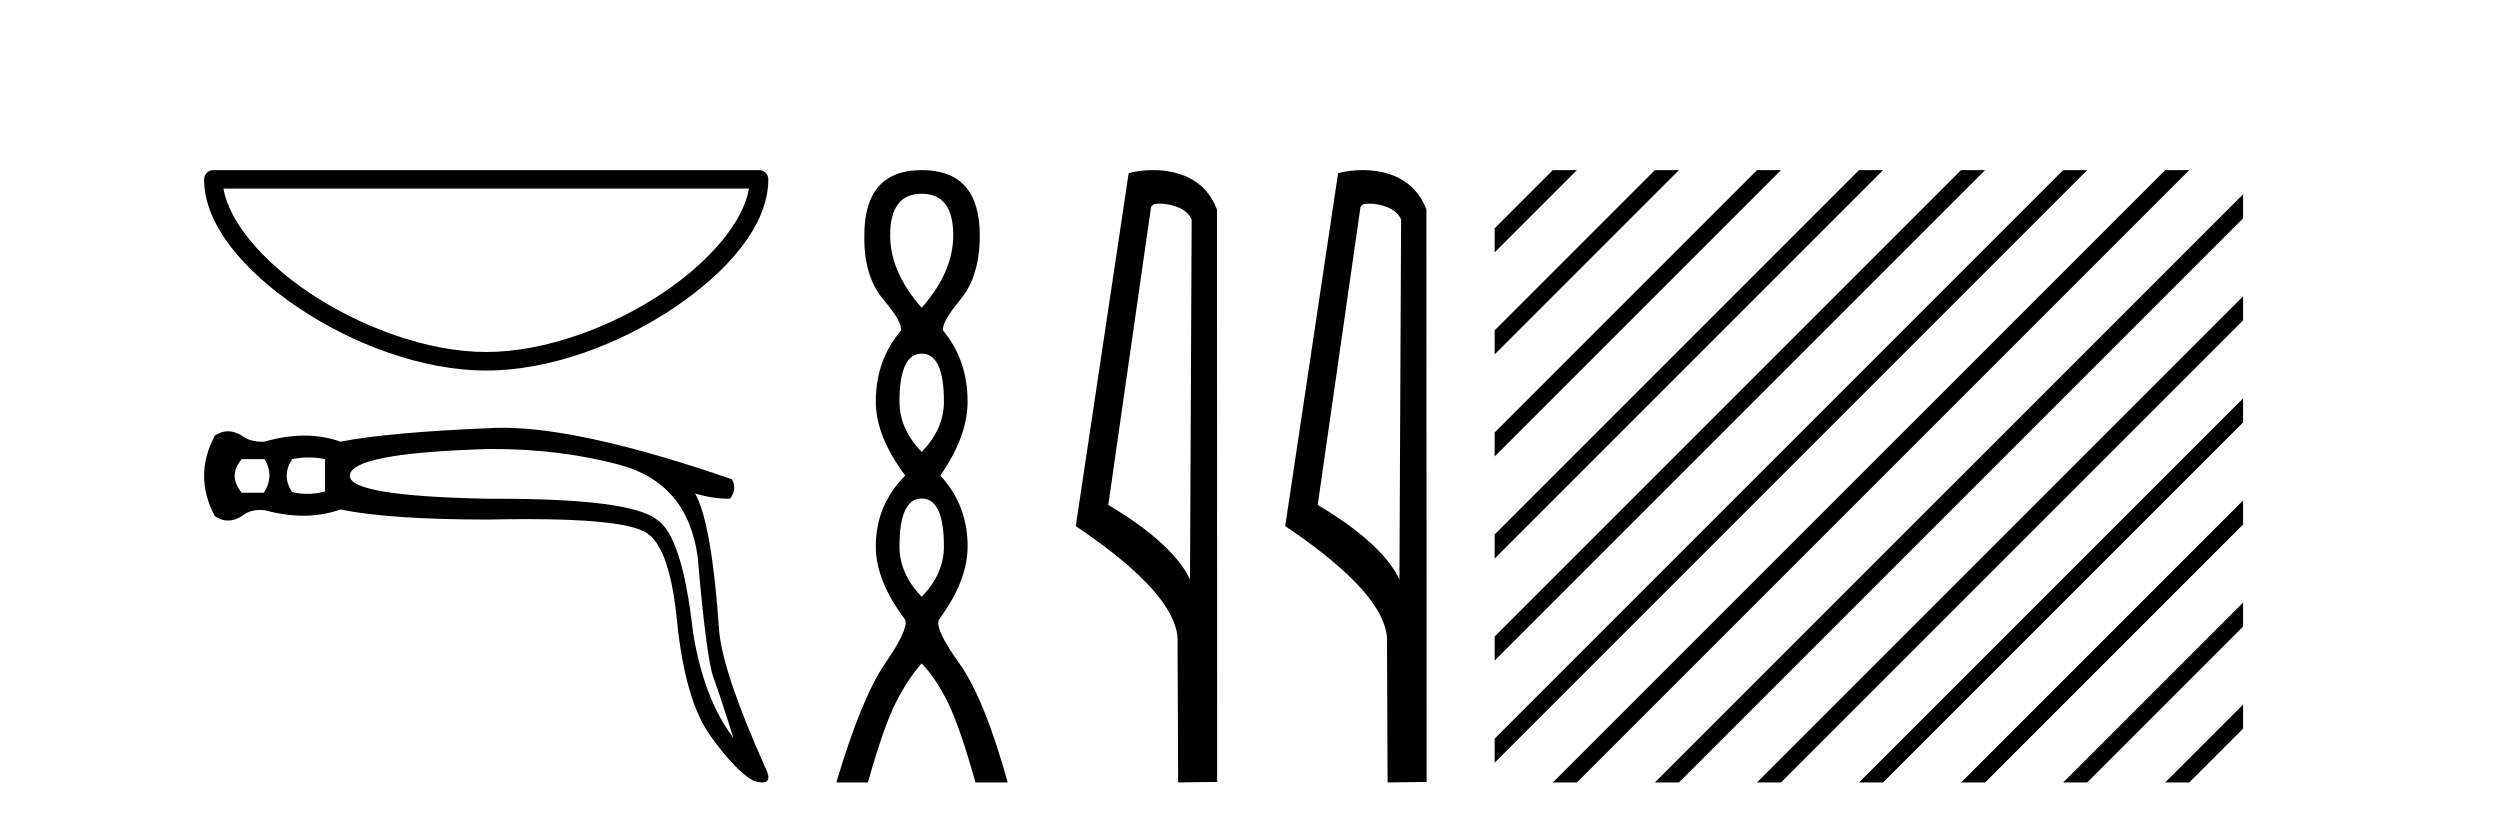
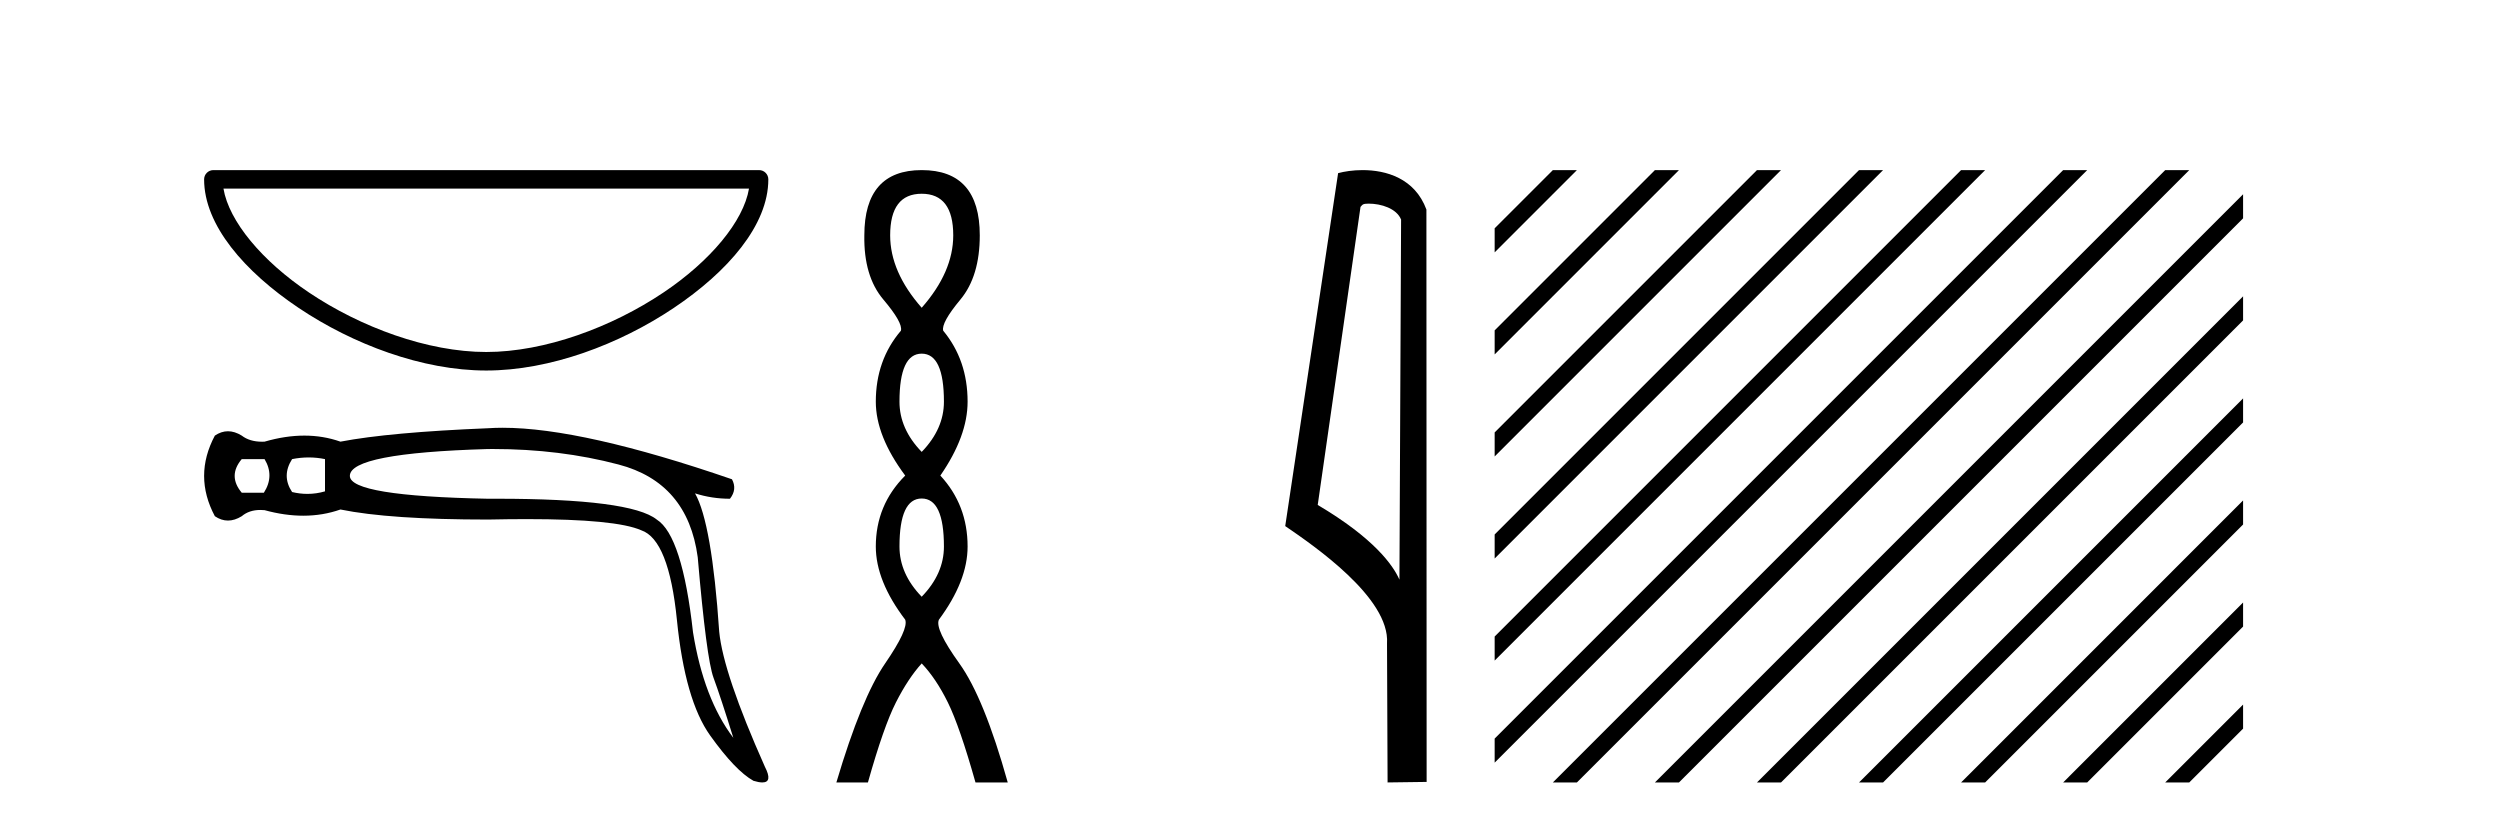
<svg xmlns="http://www.w3.org/2000/svg" width="124.0" height="41.0">
  <path d="M 37.15 9.356 C 36.878 10.975 35.236 12.948 32.904 14.511 C 30.347 16.227 27.025 17.459 24.117 17.459 C 21.208 17.459 17.886 16.227 15.329 14.511 C 12.997 12.948 11.355 10.975 11.084 9.356 ZM 10.584 8.437 C 10.33 8.437 10.124 8.643 10.124 8.896 C 10.124 11.166 12.126 13.47 14.817 15.275 C 17.508 17.08 20.953 18.378 24.117 18.378 C 27.281 18.378 30.725 17.08 33.417 15.275 C 36.108 13.47 38.109 11.166 38.109 8.896 C 38.109 8.643 37.904 8.437 37.65 8.437 Z" style="fill:#000000;stroke:none" />
  <path d="M 13.122 22.772 Q 13.622 23.605 13.089 24.438 L 11.99 24.438 Q 11.29 23.605 11.99 22.772 ZM 15.312 22.689 Q 15.72 22.689 16.12 22.772 L 16.12 24.371 Q 15.69 24.497 15.249 24.497 Q 14.872 24.497 14.488 24.405 Q 13.955 23.605 14.488 22.772 Q 14.904 22.689 15.312 22.689 ZM 24.458 22.271 Q 27.767 22.271 30.677 23.039 Q 34.108 23.938 34.607 27.636 Q 35.04 32.666 35.39 33.615 Q 35.74 34.564 36.373 36.596 Q 34.907 34.664 34.374 31.366 Q 33.841 26.57 32.575 25.77 Q 31.283 24.737 24.635 24.737 Q 24.427 24.737 24.215 24.738 Q 17.353 24.604 17.353 23.605 Q 17.353 22.473 24.181 22.273 Q 24.32 22.271 24.458 22.271 ZM 24.935 21.217 Q 24.559 21.217 24.215 21.24 Q 19.318 21.44 16.886 21.906 Q 16.037 21.606 15.096 21.606 Q 14.155 21.606 13.122 21.906 Q 13.059 21.909 12.997 21.909 Q 12.383 21.909 11.99 21.606 Q 11.64 21.39 11.307 21.39 Q 10.974 21.39 10.657 21.606 Q 9.591 23.605 10.657 25.604 Q 10.974 25.82 11.307 25.82 Q 11.64 25.82 11.99 25.604 Q 12.356 25.294 12.913 25.294 Q 13.014 25.294 13.122 25.304 Q 14.125 25.579 15.042 25.579 Q 16.013 25.579 16.886 25.271 Q 19.318 25.77 24.215 25.77 Q 25.23 25.748 26.119 25.748 Q 30.56 25.748 31.809 26.303 Q 33.175 26.77 33.575 30.75 Q 33.974 34.731 35.224 36.48 Q 36.473 38.228 37.372 38.728 Q 37.64 38.809 37.811 38.809 Q 38.341 38.809 37.938 38.029 Q 35.873 33.398 35.673 31.333 Q 35.307 25.937 34.474 24.471 L 34.474 24.471 Q 35.307 24.738 36.206 24.738 Q 36.573 24.271 36.306 23.772 Q 28.885 21.217 24.935 21.217 Z" style="fill:#000000;stroke:none" />
  <path d="M 45.716 9.61 Q 47.281 9.61 47.281 11.673 Q 47.281 13.487 45.716 15.265 Q 44.152 13.487 44.152 11.673 Q 44.152 9.61 45.716 9.61 ZM 45.716 17.541 Q 46.819 17.541 46.819 19.924 Q 46.819 21.276 45.716 22.414 Q 44.614 21.276 44.614 19.924 Q 44.614 17.541 45.716 17.541 ZM 45.716 24.726 Q 46.819 24.726 46.819 27.108 Q 46.819 28.46 45.716 29.598 Q 44.614 28.46 44.614 27.108 Q 44.614 24.726 45.716 24.726 ZM 45.716 8.437 Q 42.871 8.437 42.871 11.673 Q 42.836 13.7 43.814 14.856 Q 44.792 16.012 44.685 16.403 Q 43.44 17.862 43.44 19.924 Q 43.44 21.631 44.898 23.588 Q 43.44 25.046 43.44 27.108 Q 43.44 28.816 44.898 30.736 Q 45.076 31.198 43.903 32.906 Q 42.729 34.613 41.484 38.809 L 43.049 38.809 Q 43.831 36.035 44.436 34.844 Q 45.041 33.652 45.716 32.906 Q 46.428 33.652 47.015 34.844 Q 47.601 36.035 48.384 38.809 L 49.984 38.809 Q 48.811 34.613 47.584 32.906 Q 46.357 31.198 46.57 30.736 Q 47.993 28.816 47.993 27.108 Q 47.993 25.046 46.641 23.588 Q 47.993 21.631 47.993 19.924 Q 47.993 17.862 46.783 16.403 Q 46.677 16.012 47.637 14.856 Q 48.597 13.7 48.597 11.673 Q 48.597 8.437 45.716 8.437 Z" style="fill:#000000;stroke:none" />
-   <path d="M 57.494 10.1 C 58.119 10.1 58.883 10.34 59.106 10.89 L 59.024 28.751 L 59.024 28.751 C 58.707 28.034 57.766 26.699 54.971 25.046 L 57.093 10.263 C 57.193 10.157 57.19 10.1 57.494 10.1 ZM 59.024 28.751 L 59.024 28.751 C 59.024 28.751 59.024 28.751 59.024 28.751 L 59.024 28.751 L 59.024 28.751 ZM 57.197 8.437 C 56.719 8.437 56.287 8.505 55.982 8.588 L 53.359 26.094 C 54.746 27.044 58.559 29.648 58.407 31.91 L 58.436 38.809 L 60.372 38.783 L 60.362 10.393 C 59.786 8.837 58.355 8.437 57.197 8.437 Z" style="fill:#000000;stroke:none" />
  <path d="M 67.882 10.1 C 68.507 10.1 69.271 10.34 69.494 10.89 L 69.412 28.751 L 69.412 28.751 C 69.096 28.034 68.154 26.699 65.359 25.046 L 67.481 10.263 C 67.581 10.157 67.578 10.1 67.882 10.1 ZM 69.412 28.751 L 69.412 28.751 C 69.412 28.751 69.412 28.751 69.412 28.751 L 69.412 28.751 L 69.412 28.751 ZM 67.585 8.437 C 67.107 8.437 66.676 8.505 66.37 8.588 L 63.747 26.094 C 65.135 27.044 68.948 29.648 68.796 31.91 L 68.824 38.809 L 70.761 38.783 L 70.75 10.393 C 70.174 8.837 68.743 8.437 67.585 8.437 Z" style="fill:#000000;stroke:none" />
  <path d="M 77.022 8.437 L 74.135 11.323 L 74.135 12.517 L 77.917 8.735 L 78.215 8.437 ZM 82.084 8.437 L 74.135 16.386 L 74.135 17.579 L 82.979 8.735 L 83.277 8.437 ZM 87.146 8.437 L 74.135 21.448 L 74.135 22.641 L 88.041 8.735 L 88.339 8.437 ZM 92.208 8.437 L 74.135 26.51 L 74.135 27.703 L 93.103 8.735 L 93.401 8.437 ZM 97.27 8.437 L 74.135 31.572 L 74.135 32.765 L 98.165 8.735 L 98.464 8.437 ZM 102.333 8.437 L 74.135 36.634 L 74.135 37.827 L 103.227 8.735 L 103.526 8.437 ZM 107.395 8.437 L 77.32 38.511 L 77.022 38.809 L 78.215 38.809 L 108.289 8.735 L 108.588 8.437 ZM 111.257 9.636 L 82.382 38.511 L 82.084 38.809 L 83.277 38.809 L 111.257 10.829 L 111.257 9.636 ZM 111.257 14.698 L 87.445 38.511 L 87.146 38.809 L 88.339 38.809 L 111.257 15.891 L 111.257 14.698 ZM 111.257 19.76 L 92.507 38.511 L 92.208 38.809 L 93.401 38.809 L 111.257 20.953 L 111.257 19.76 ZM 111.257 24.822 L 97.569 38.511 L 97.27 38.809 L 98.464 38.809 L 111.257 26.015 L 111.257 24.822 ZM 111.257 29.884 L 102.631 38.511 L 102.333 38.809 L 103.526 38.809 L 111.257 31.078 L 111.257 29.884 ZM 111.257 34.947 L 107.693 38.511 L 107.395 38.809 L 108.588 38.809 L 111.257 36.14 L 111.257 34.947 Z" style="fill:#000000;stroke:none" />
</svg>